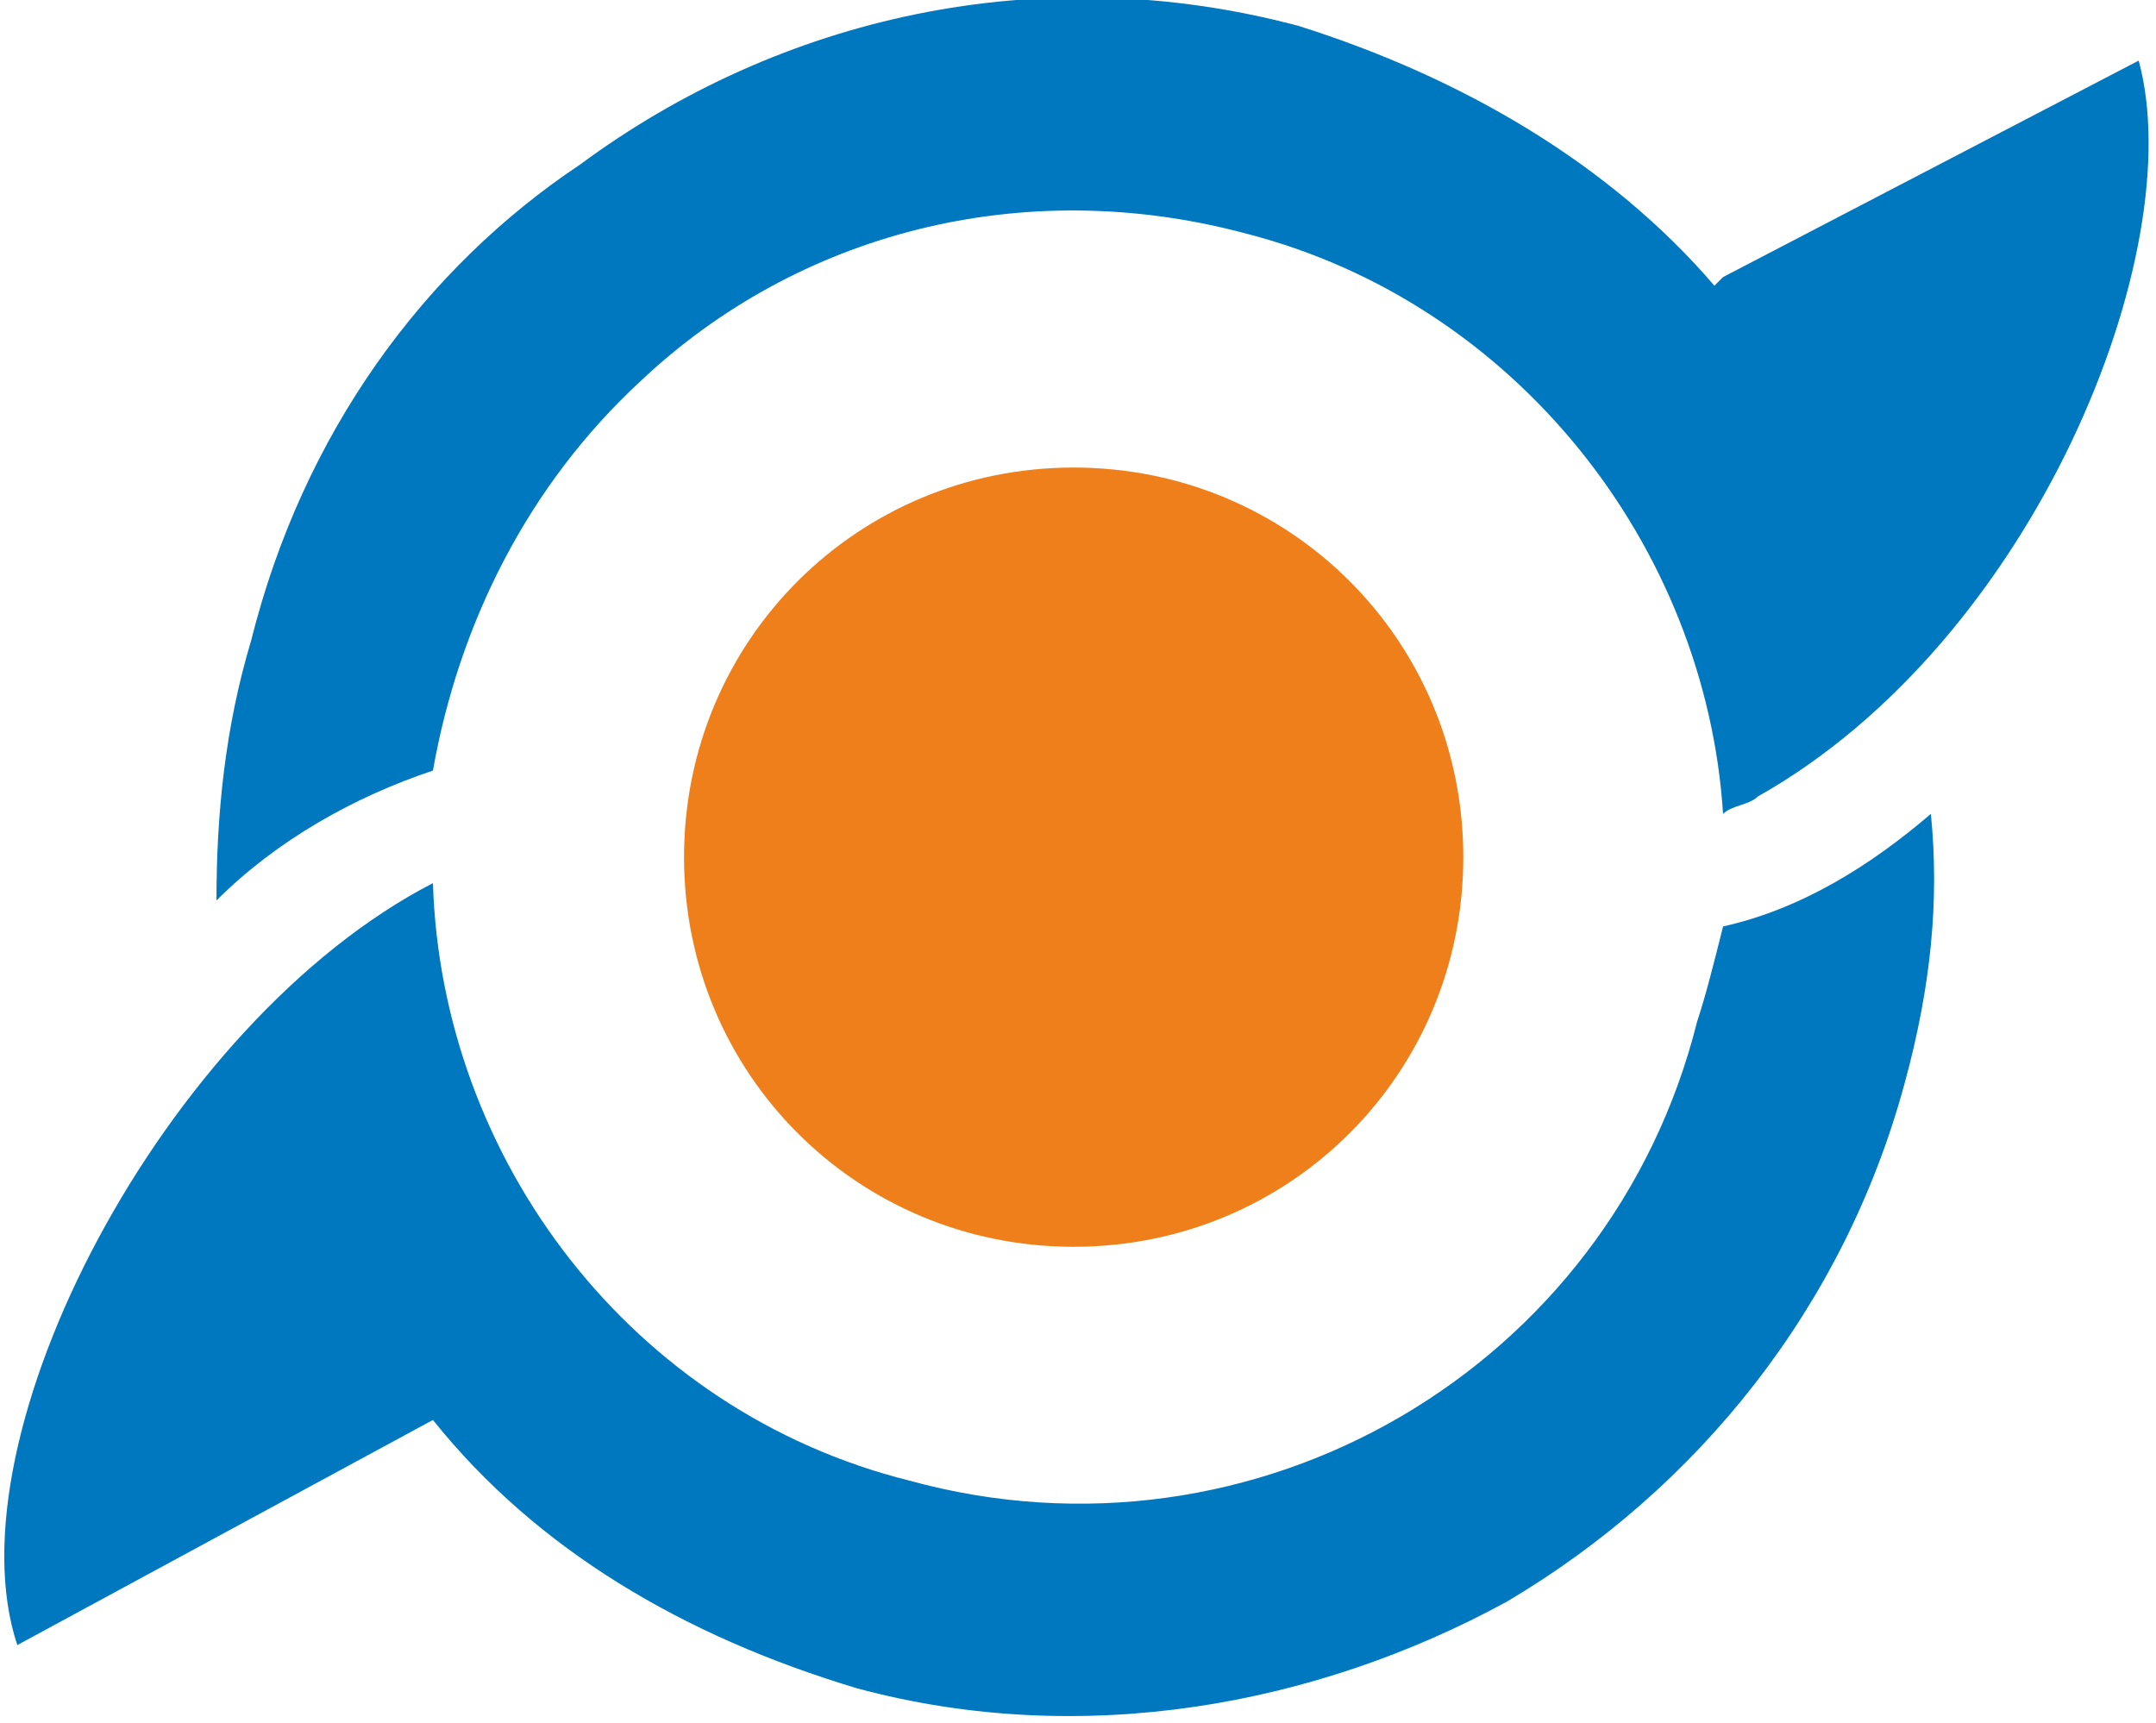
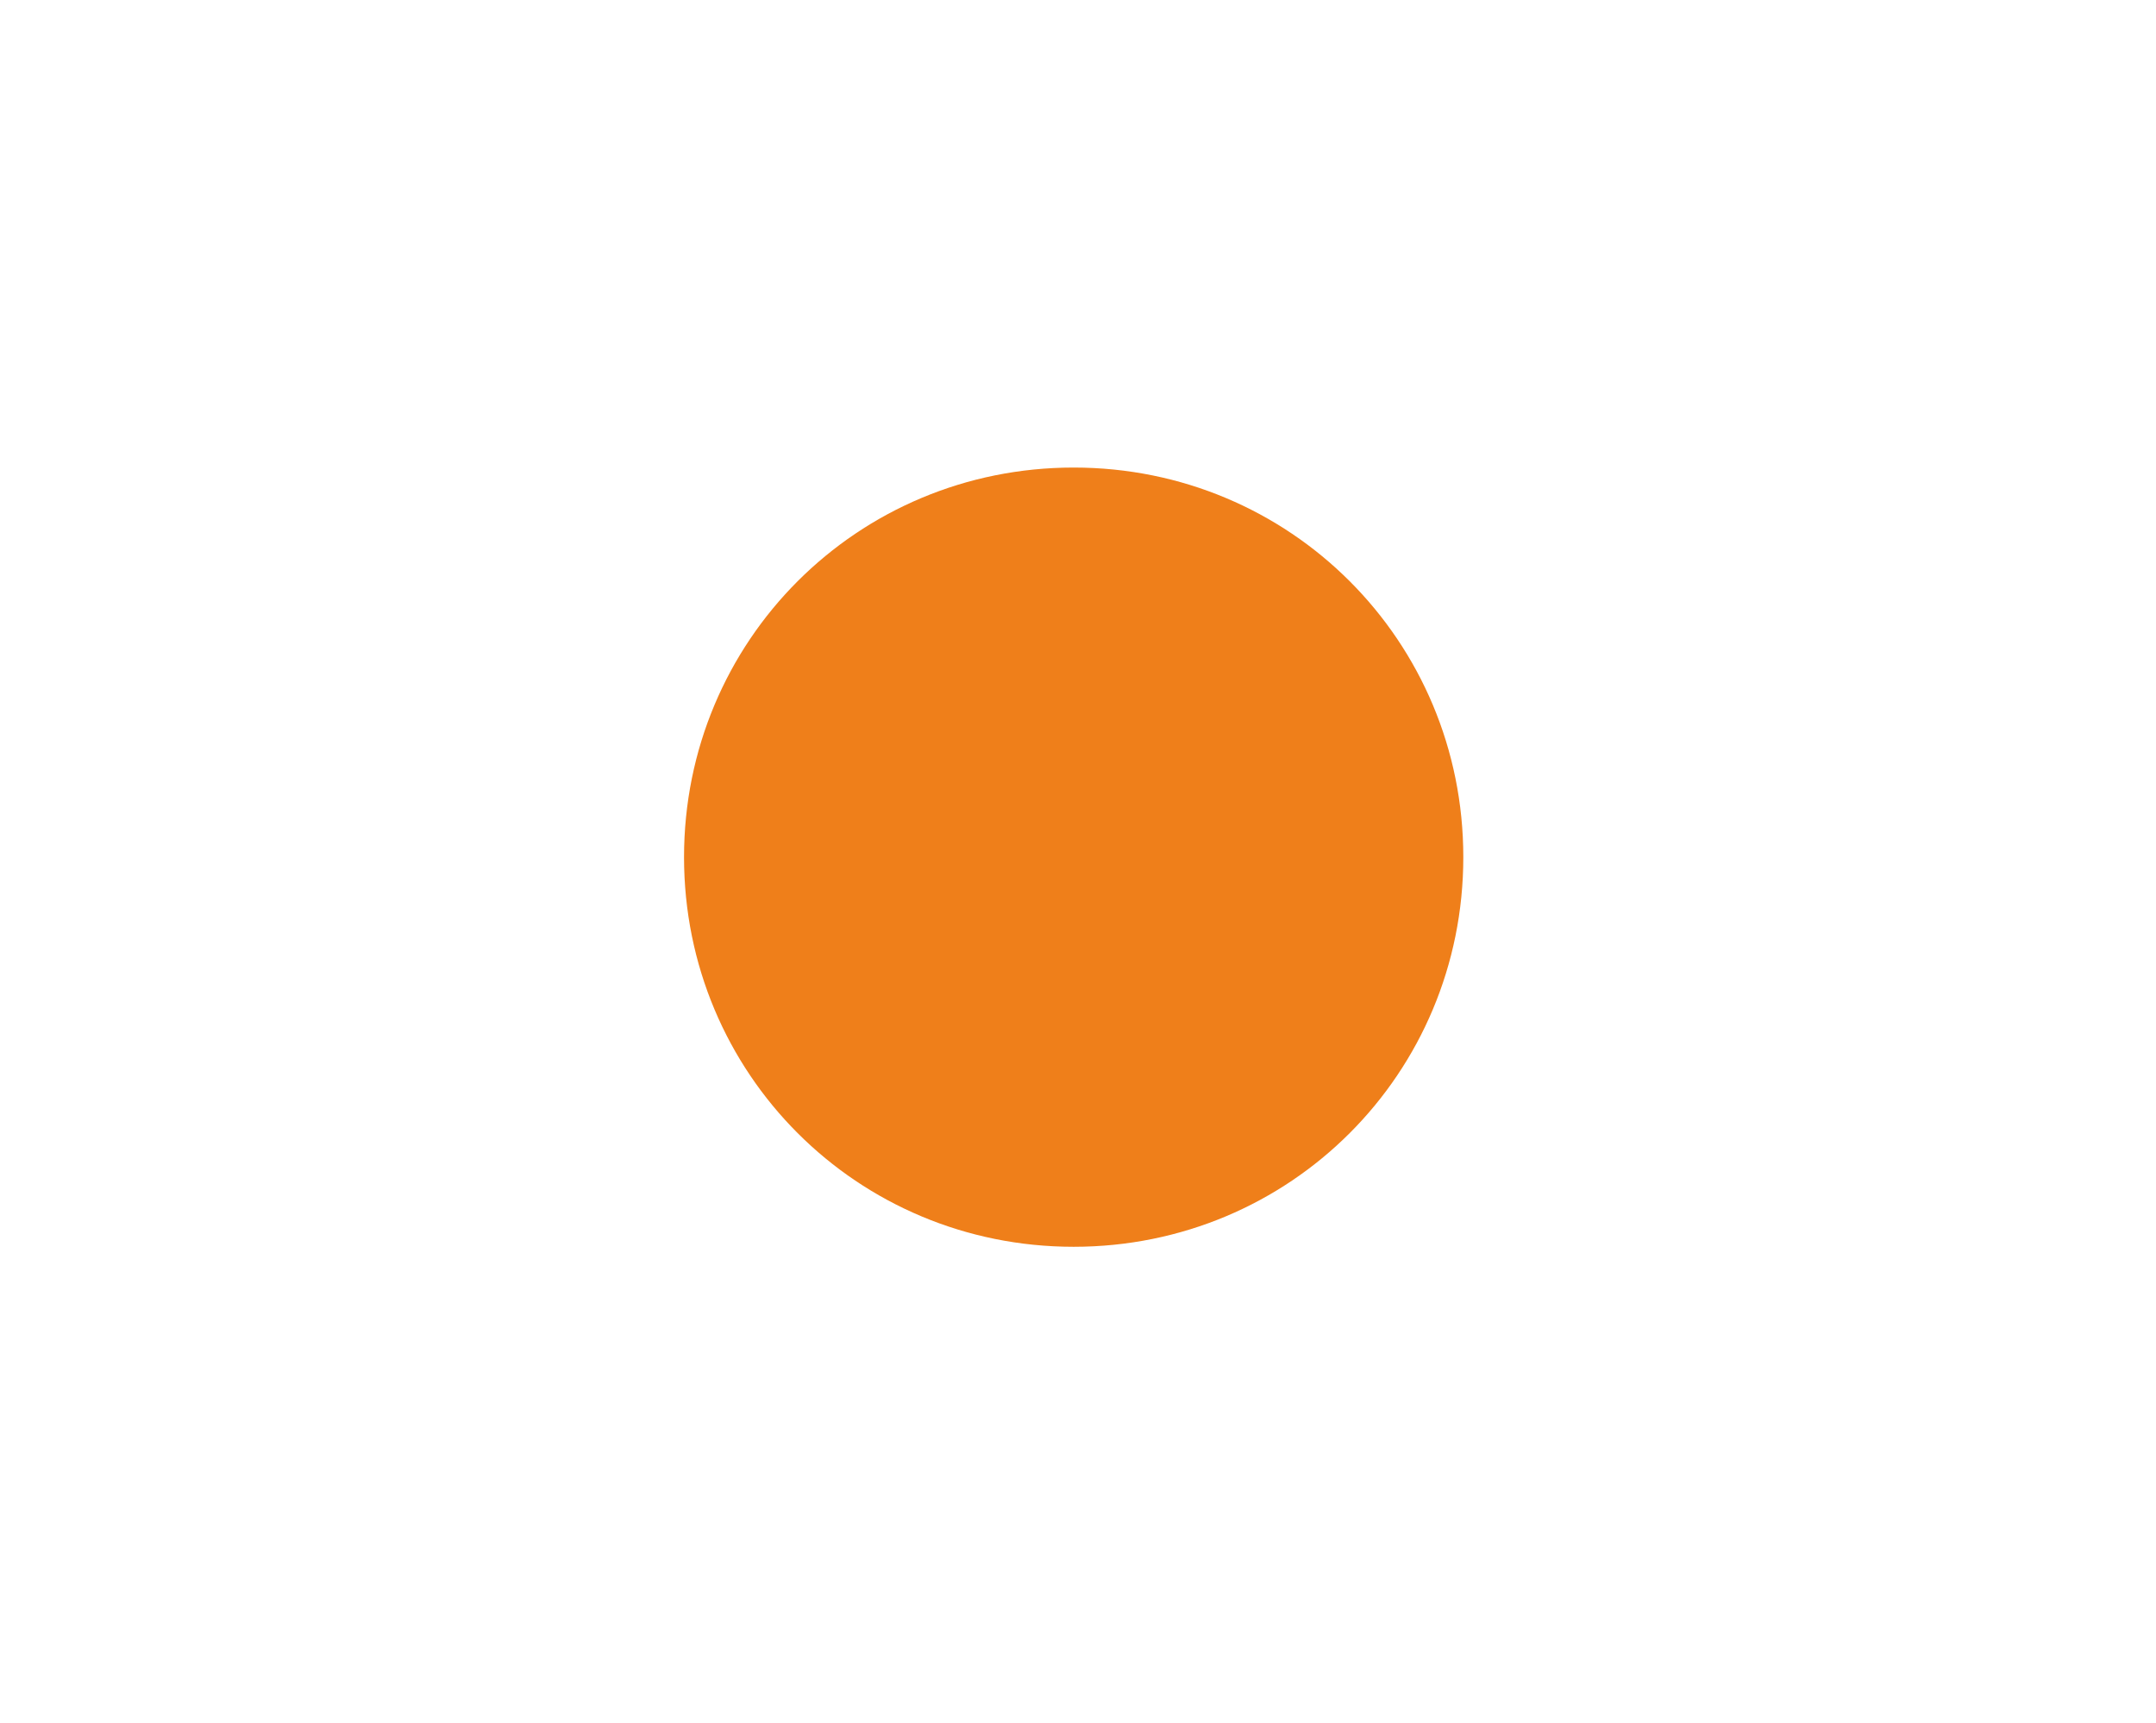
<svg xmlns="http://www.w3.org/2000/svg" width="249" height="199" viewBox="0 0 249 199" fill="none">
-   <path fill-rule="evenodd" clip-rule="evenodd" d="M247 7L199 32L198 33C186 19 169 9 150 3C120 -5 90 2 67 19C49 31 35 50 29 74C26 84 25 94 25 104C32 97 41 92 50 89C53 72 61 56 74 44C92 27 118 20 144 27C175 35 197 63 199 94C200 93 202 93 203 92C235 74 253 29 247 7ZM50 102C19 118 -6 166 2 190L50 164C62 179 79 189 99 195C125 202 152 197 174 185C196 172 213 151 220 125C223 114 224 104 223 94C216 100 208 105 199 107C198 111 197 115 196 118C186 158 145 182 105 171C73 163 51 134 50 102Z" fill="#0078BF" />
  <path fill-rule="evenodd" clip-rule="evenodd" d="M124 54C149 54 169 74 169 99C169 124 149 144 124 144C99 144 79 124 79 99C79 74 99 54 124 54Z" fill="#EF7F1A" />
</svg>